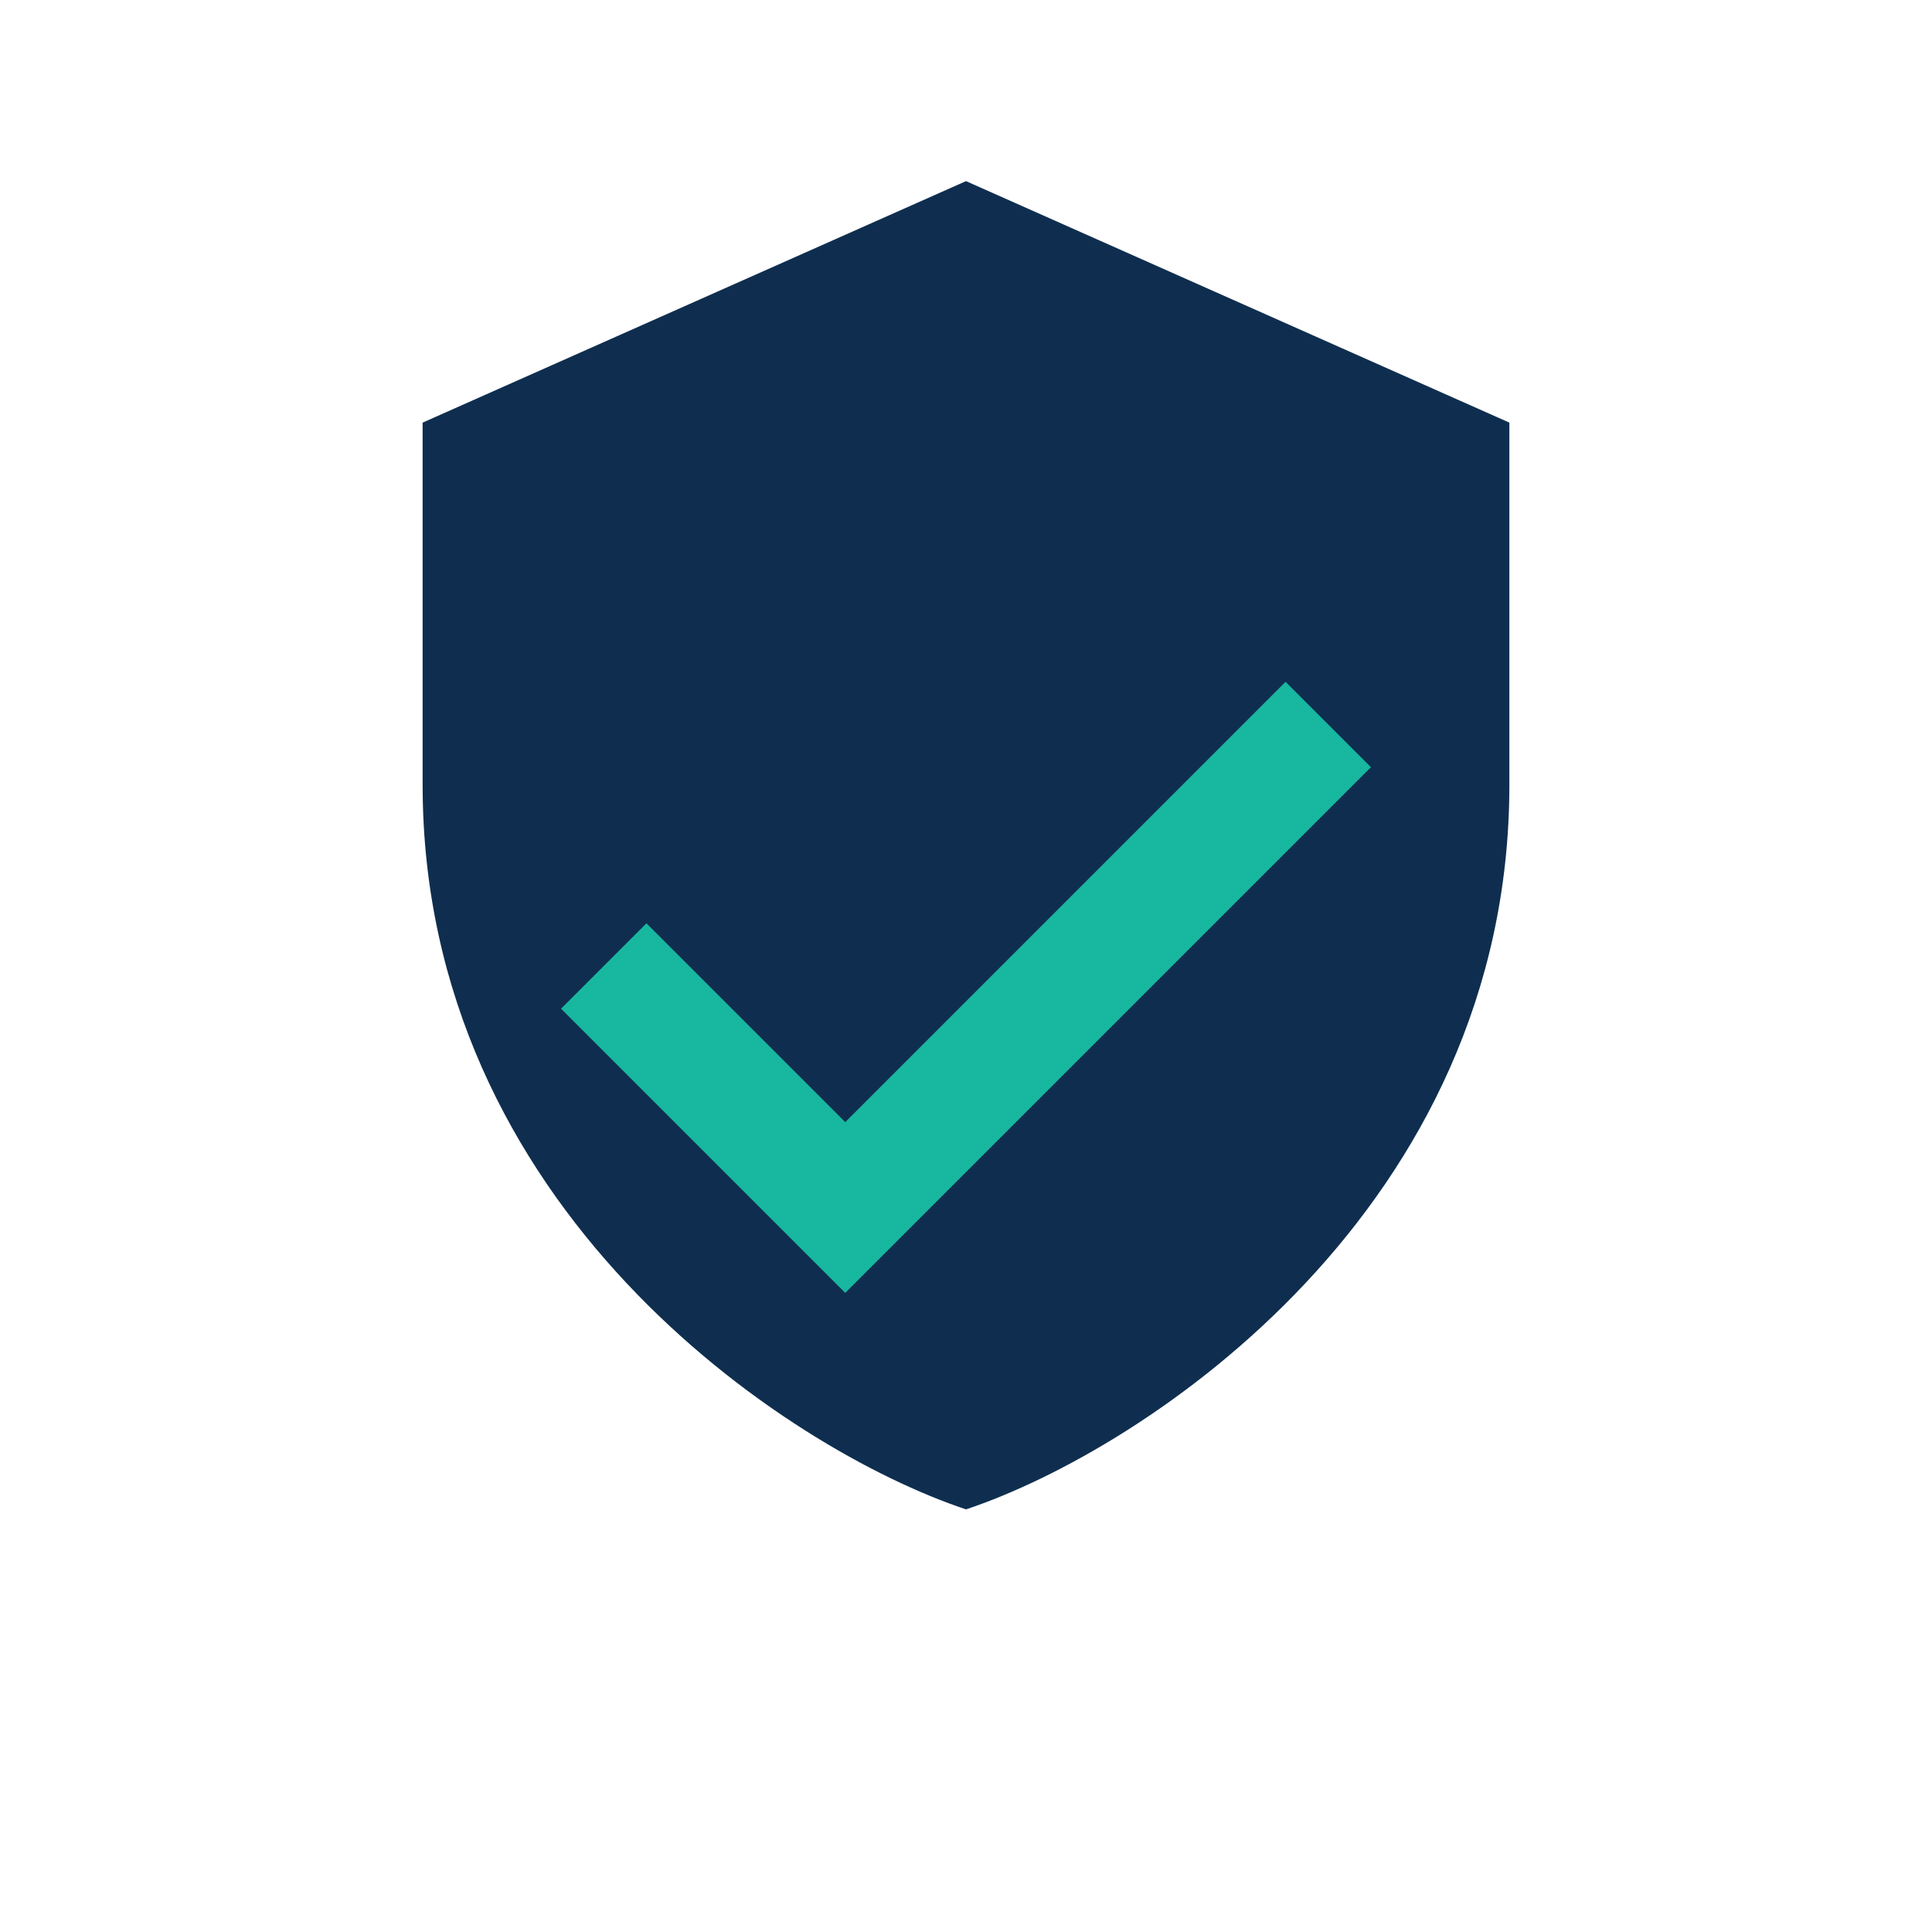
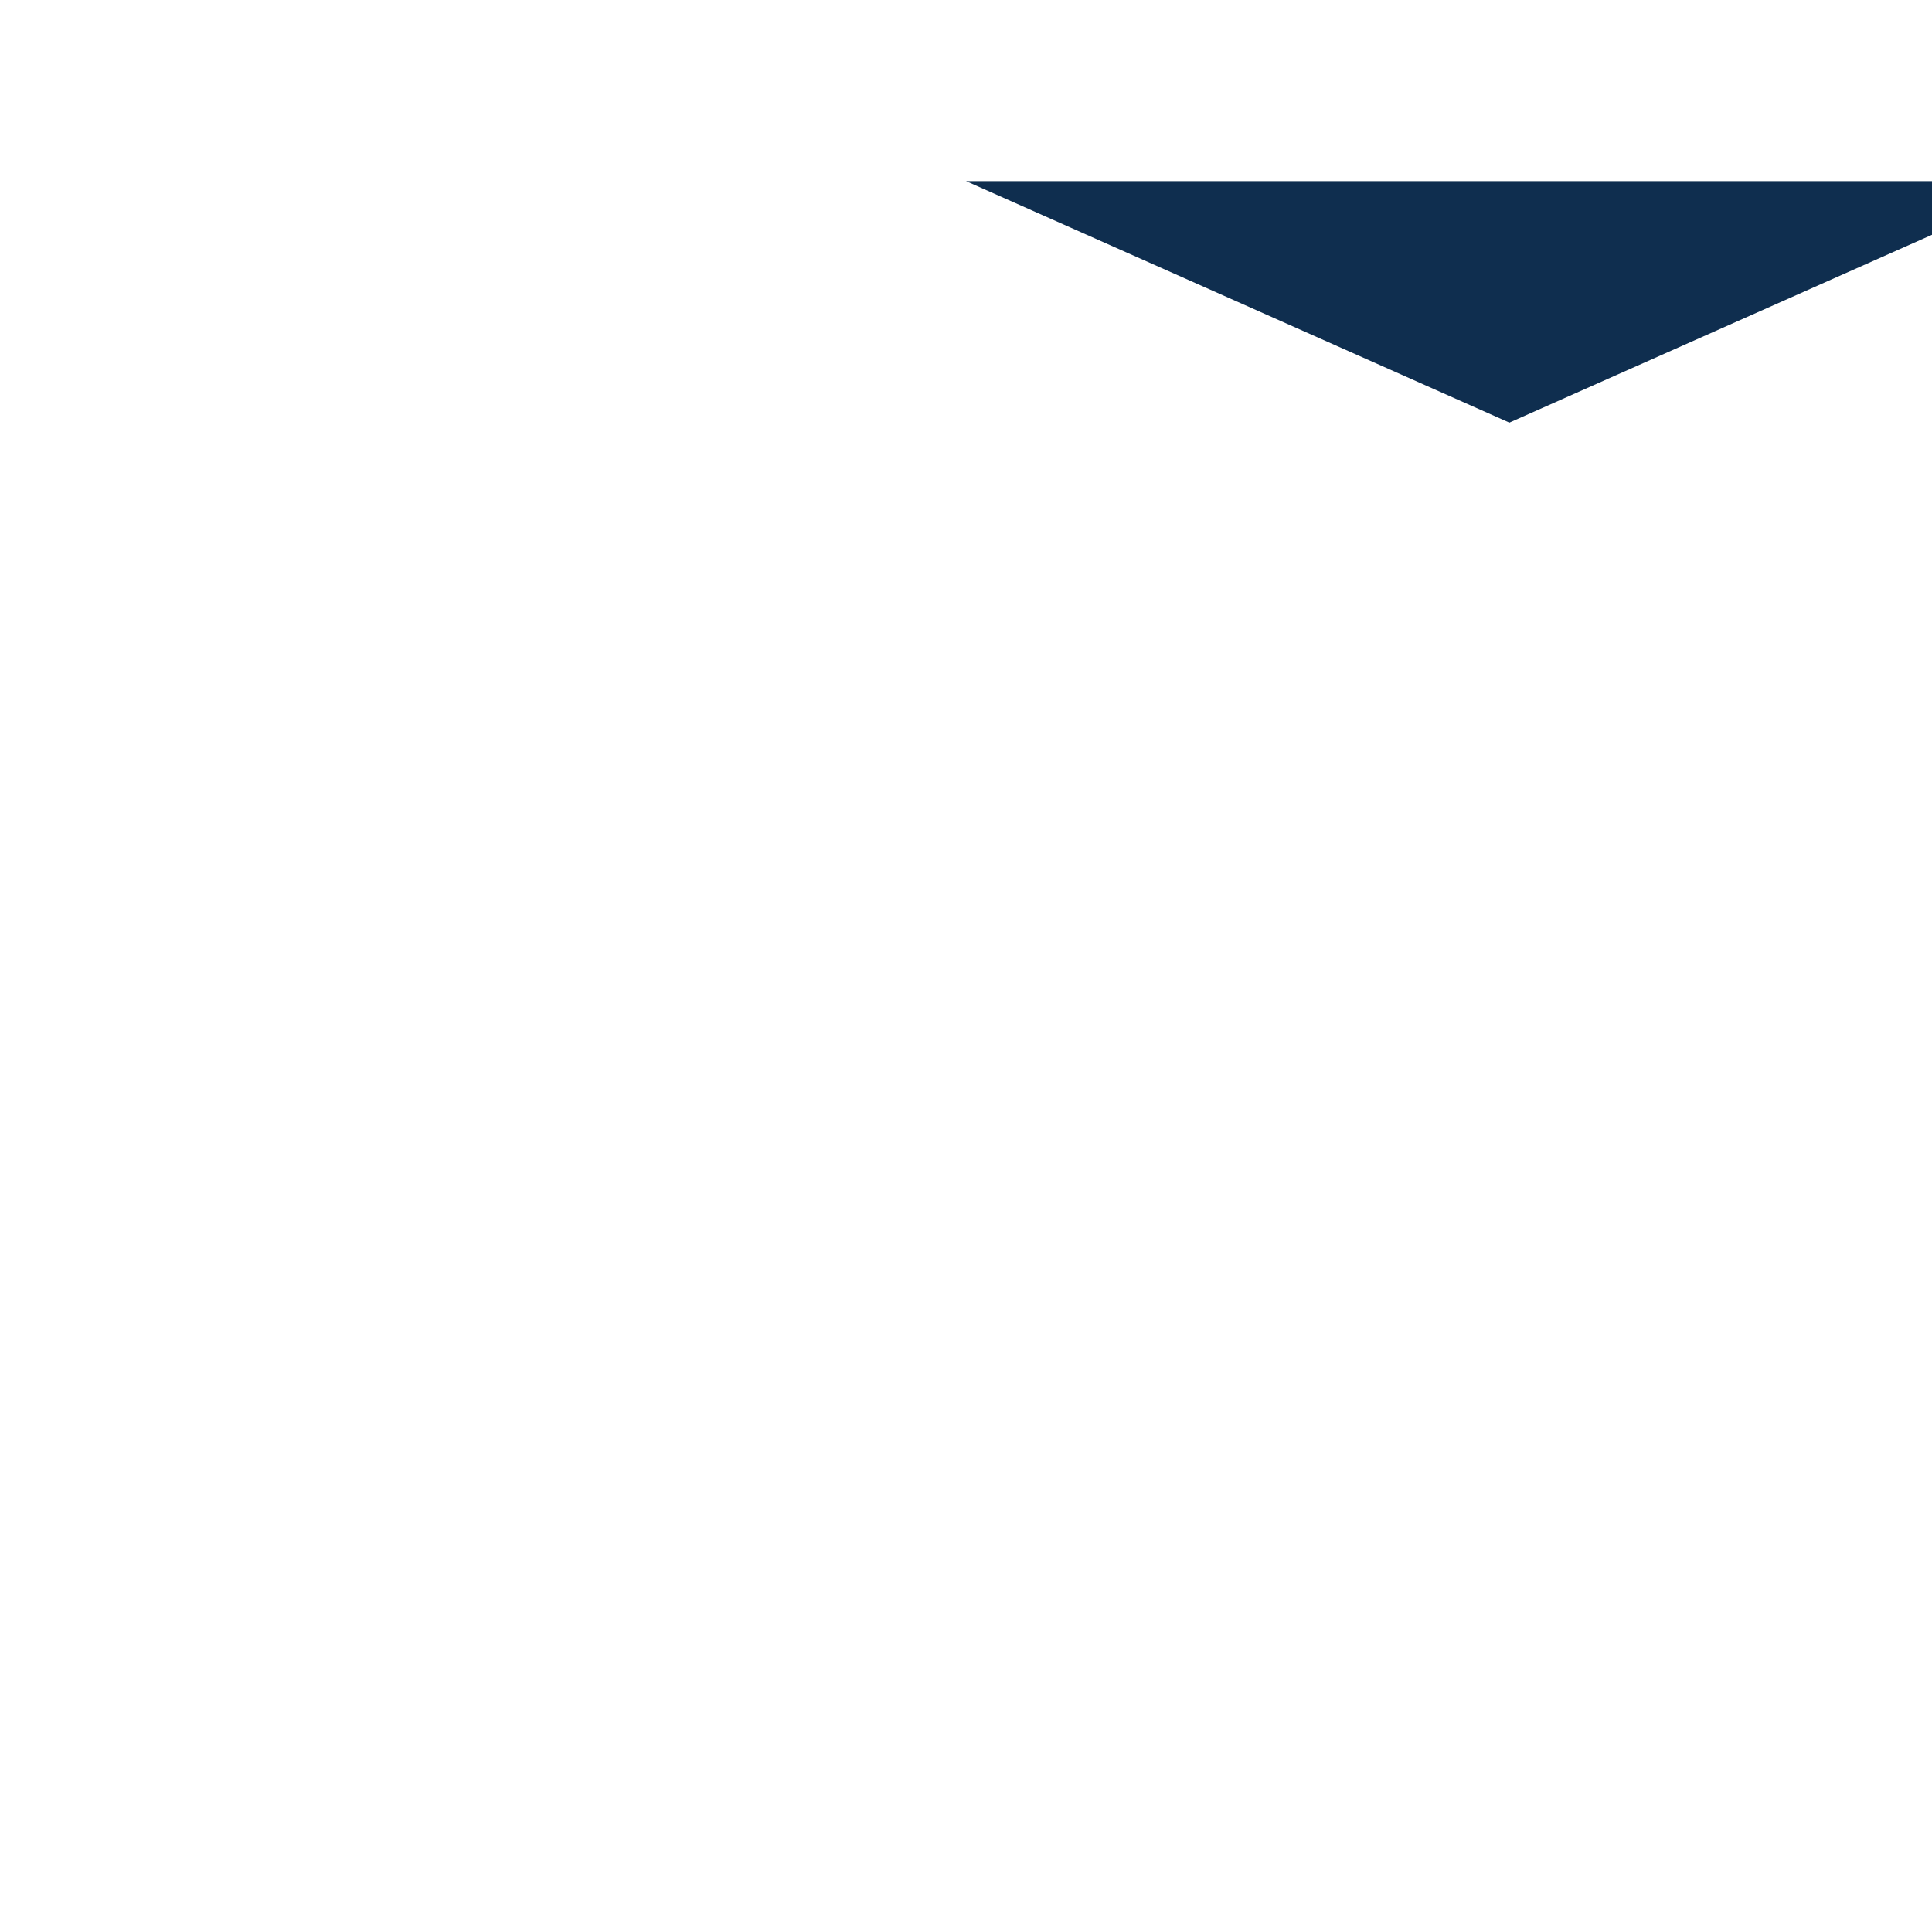
<svg xmlns="http://www.w3.org/2000/svg" width="32" height="32" viewBox="0 0 32 32">
-   <path fill="#0F2E4F" d="M16 3l9 4v6c0 7-6 11-9 12-3-1-9-5-9-12V7l9-4z" />
-   <path fill="none" stroke="#18B7A0" stroke-width="2" d="M10 16l4 4 8-8" />
+   <path fill="#0F2E4F" d="M16 3l9 4v6V7l9-4z" />
</svg>